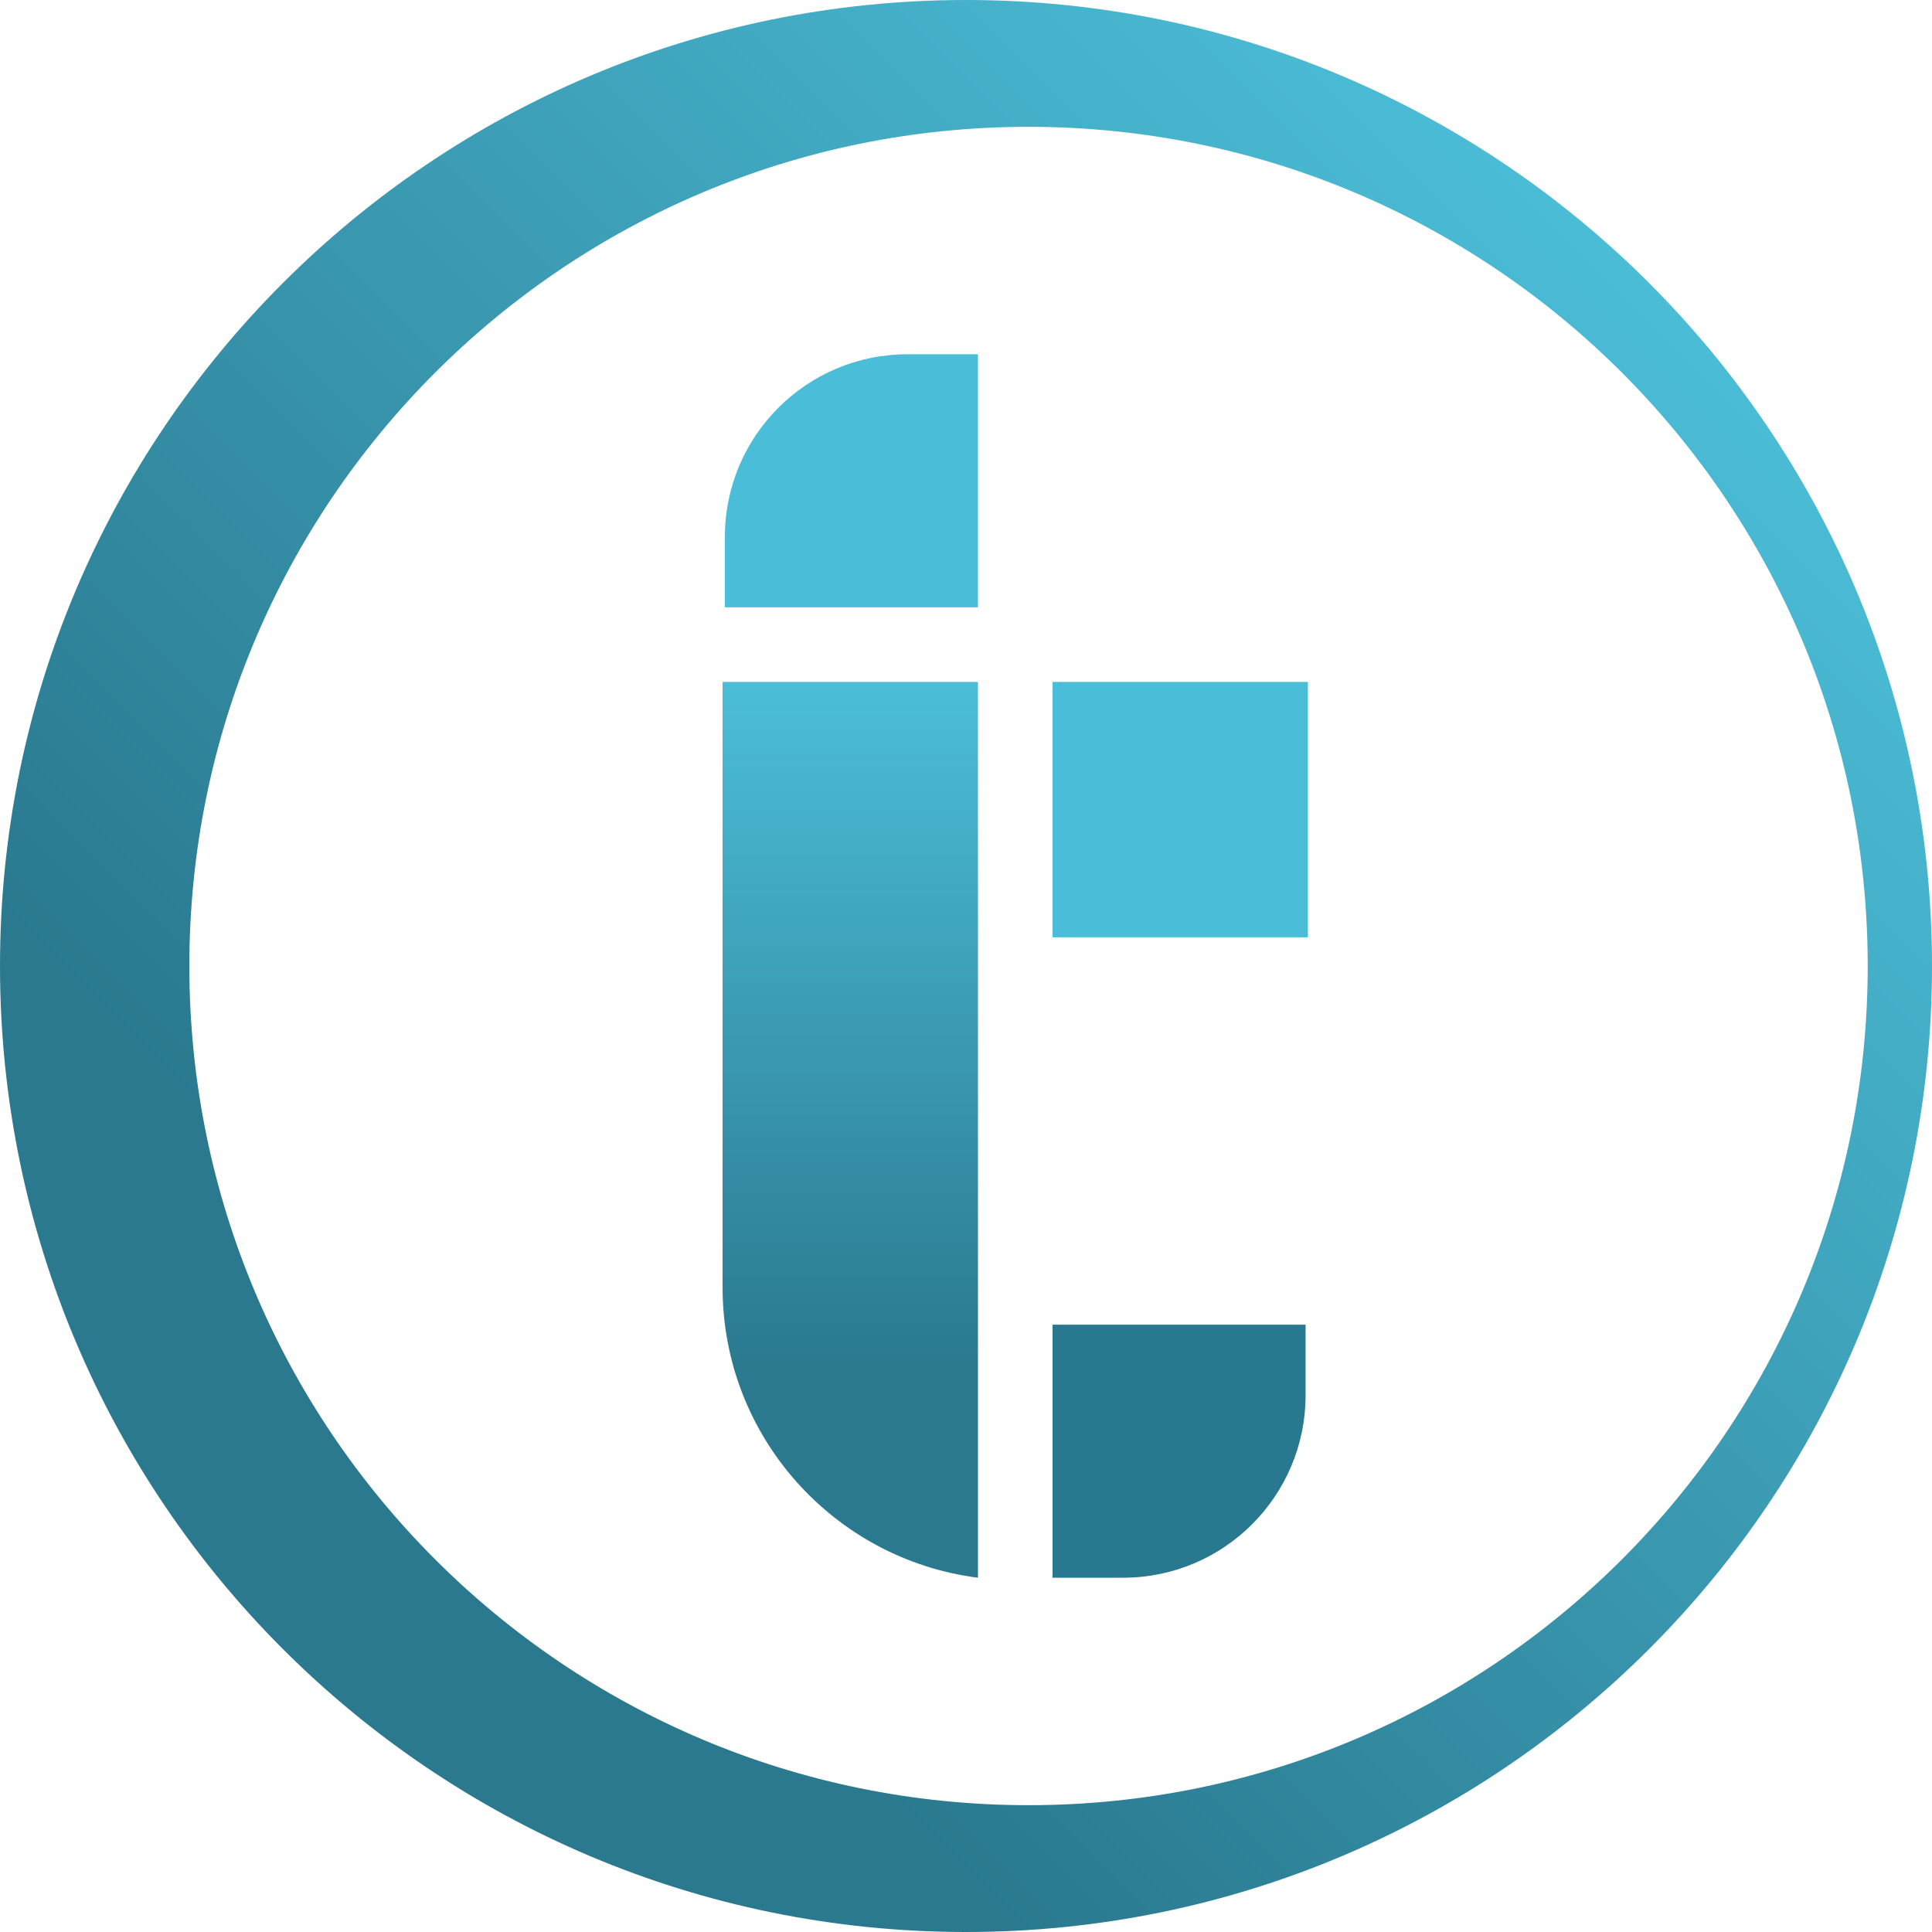
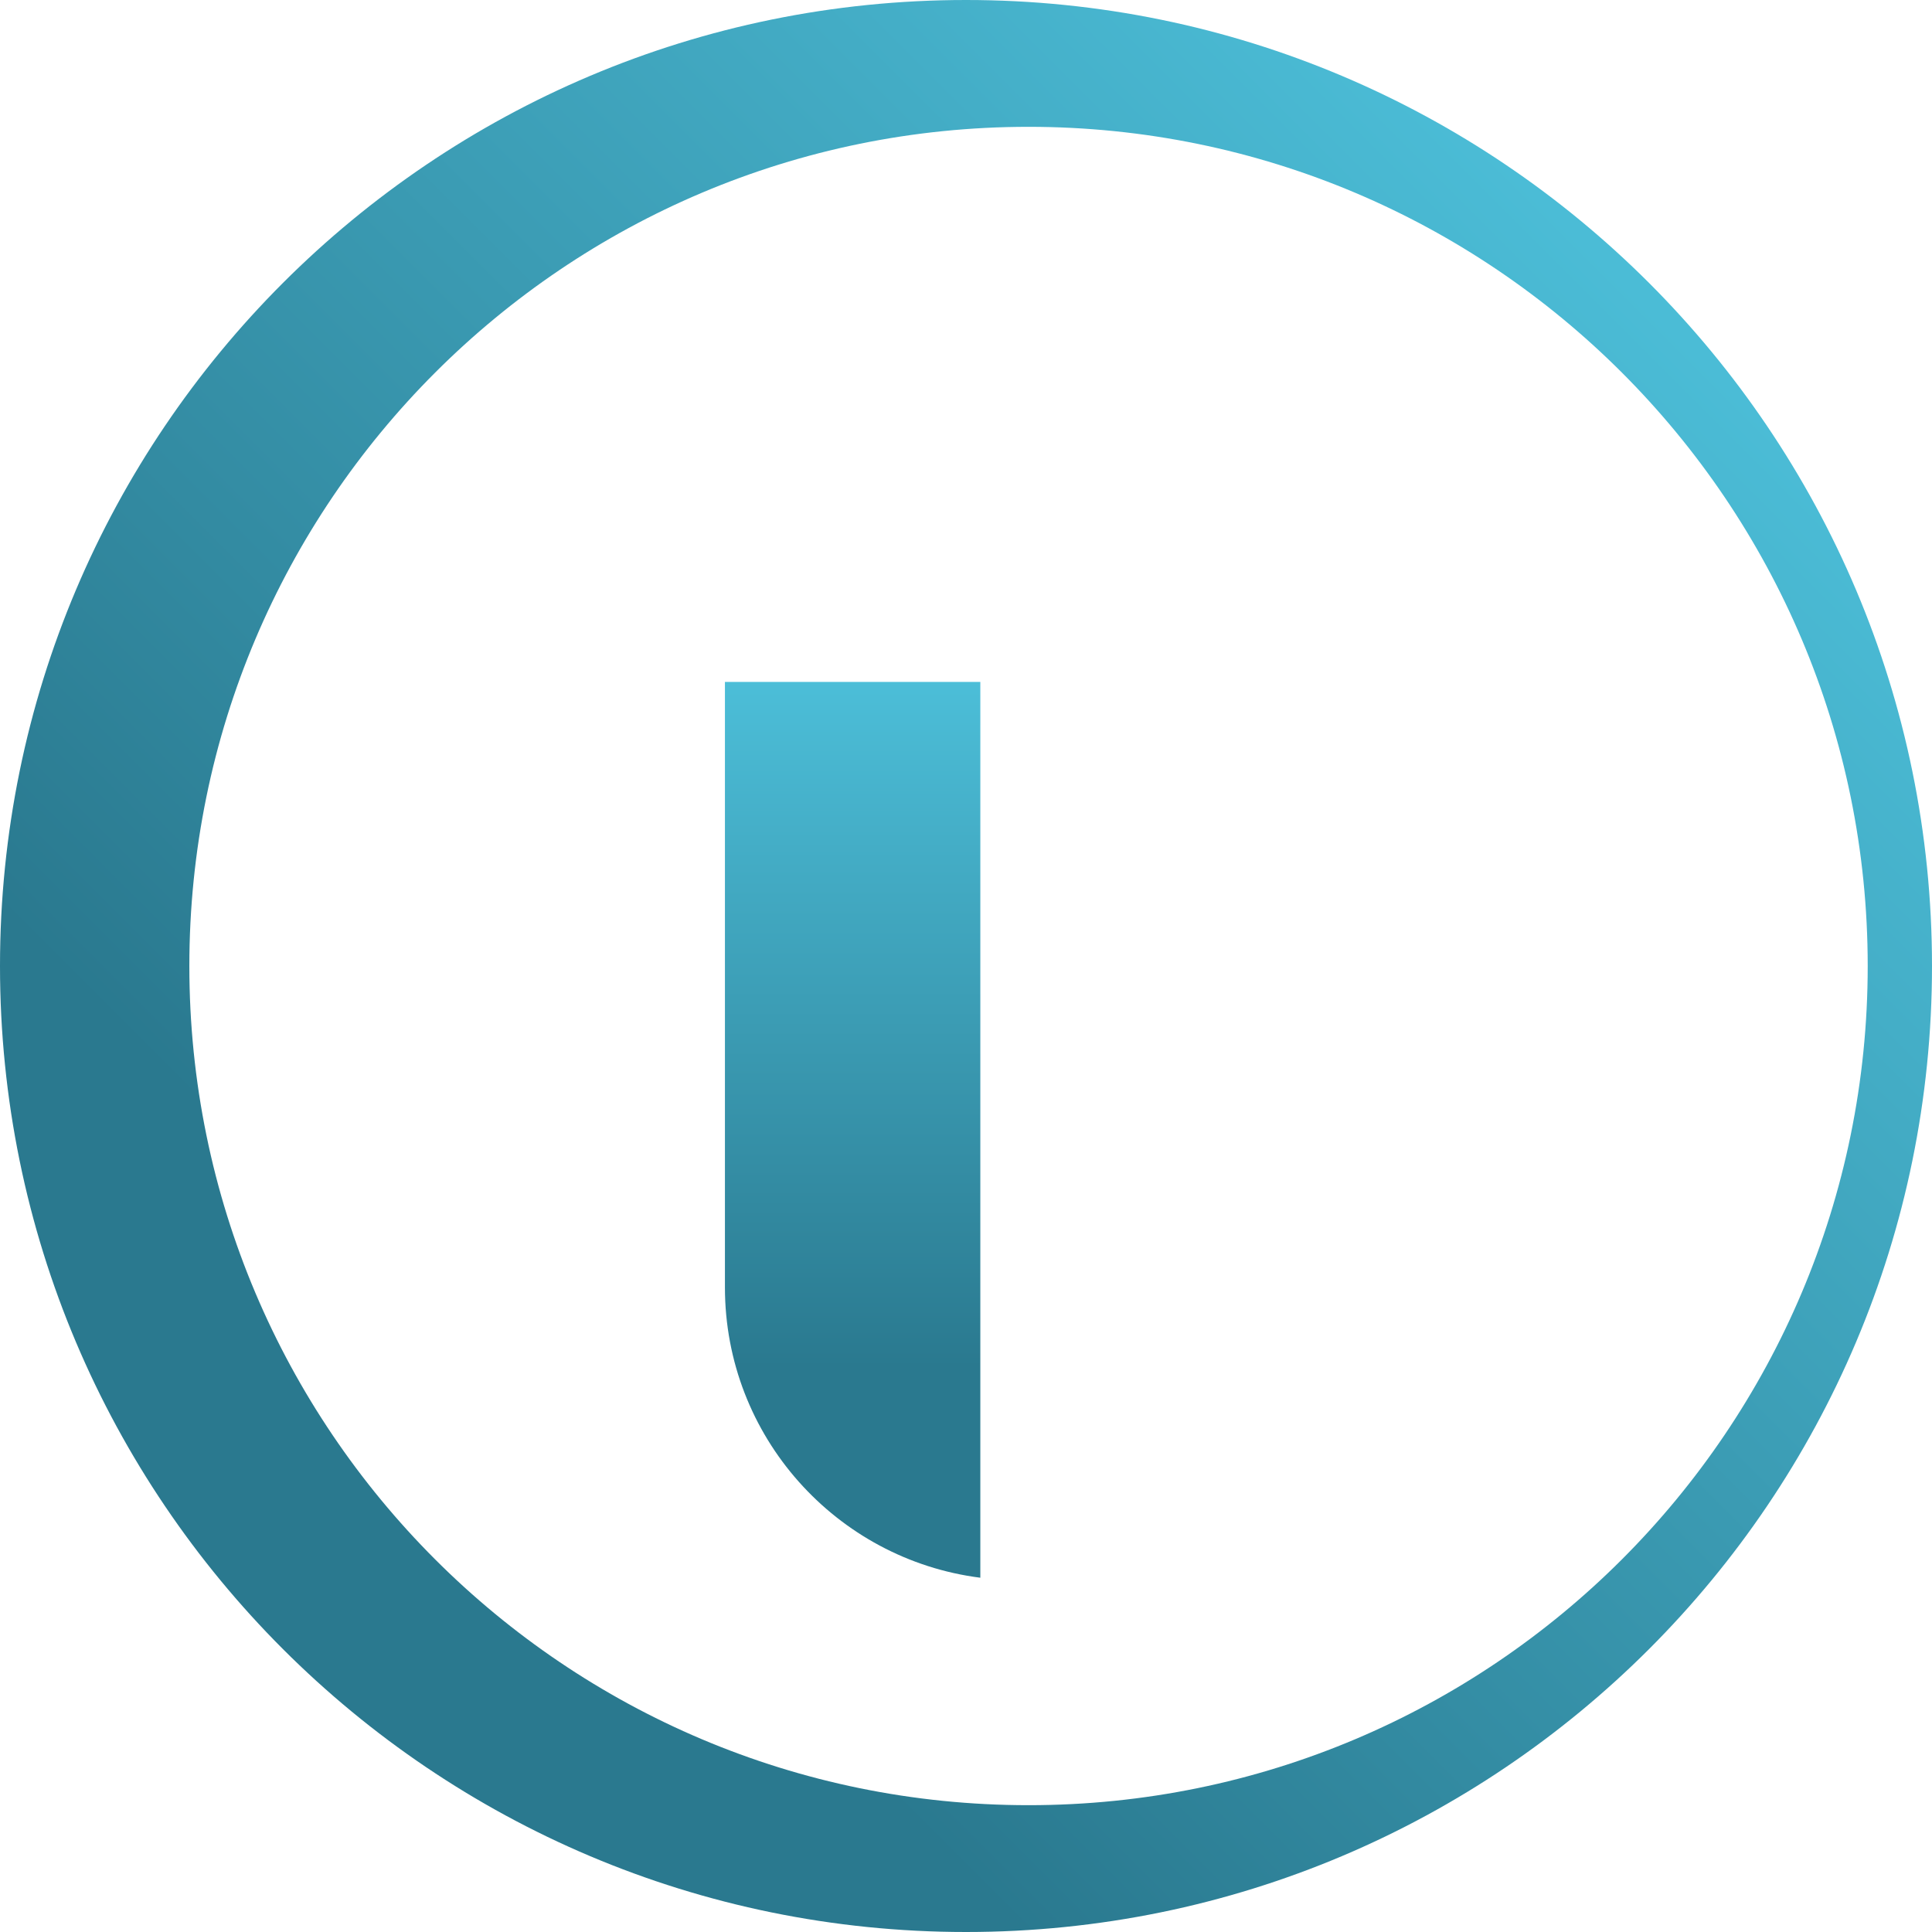
<svg xmlns="http://www.w3.org/2000/svg" xmlns:xlink="http://www.w3.org/1999/xlink" id="Ebene_1" data-name="Ebene 1" viewBox="0 0 685.984 685.984">
  <defs>
    <style>
      .cls-1 {
        fill: url(#Unbenannter_Verlauf_2-2);
      }

      .cls-2 {
        fill: url(#Unbenannter_Verlauf_2);
      }

      .cls-3 {
        fill: #4abed8;
      }

      .cls-4 {
        fill: #28788f;
      }
    </style>
    <linearGradient id="Unbenannter_Verlauf_2" data-name="Unbenannter Verlauf 2" x1="593.646" y1="592.846" x2="180.788" y2="179.988" gradientTransform="translate(0 685.184) scale(1 -1)" gradientUnits="userSpaceOnUse">
      <stop offset="0" stop-color="#4cbed8" />
      <stop offset="1" stop-color="#2a798f" />
    </linearGradient>
    <linearGradient id="Unbenannter_Verlauf_2-2" data-name="Unbenannter Verlauf 2" x1="301.901" y1="443.731" x2="301.901" y2="199.507" xlink:href="#Unbenannter_Verlauf_2" />
  </defs>
  <path class="cls-2" d="m342.992,0C153.57,0,0,153.556,0,342.992s153.556,342.992,342.992,342.992,342.992-153.556,342.992-342.992c-.013-189.436-153.57-342.992-342.992-342.992Zm22.202,640.956c-164.565,0-297.964-133.399-297.964-297.964S200.63,45.029,365.194,45.029s297.964,133.399,297.964,297.964-133.399,297.964-297.964,297.964Z" />
-   <path class="cls-1" d="m257.397,242.126h-.837v214.971c0,52.916,39.544,96.59,90.681,103.097V242.126h-89.845Z" />
-   <rect class="cls-3" x="373.719" y="242.126" width="90.681" height="90.681" />
+   <path class="cls-1" d="m257.397,242.126v214.971c0,52.916,39.544,96.59,90.681,103.097V242.126h-89.845Z" />
  <g>
-     <path class="cls-4" d="m398.75,560.194h-25.031v-89.845h89.845v25.031c.013,35.786-29.014,64.814-64.814,64.814" />
-     <path class="cls-3" d="m322.197,125.79h25.031v89.845h-89.845v-25.031c0-35.8,29.027-64.814,64.814-64.814" />
-   </g>
+     </g>
</svg>